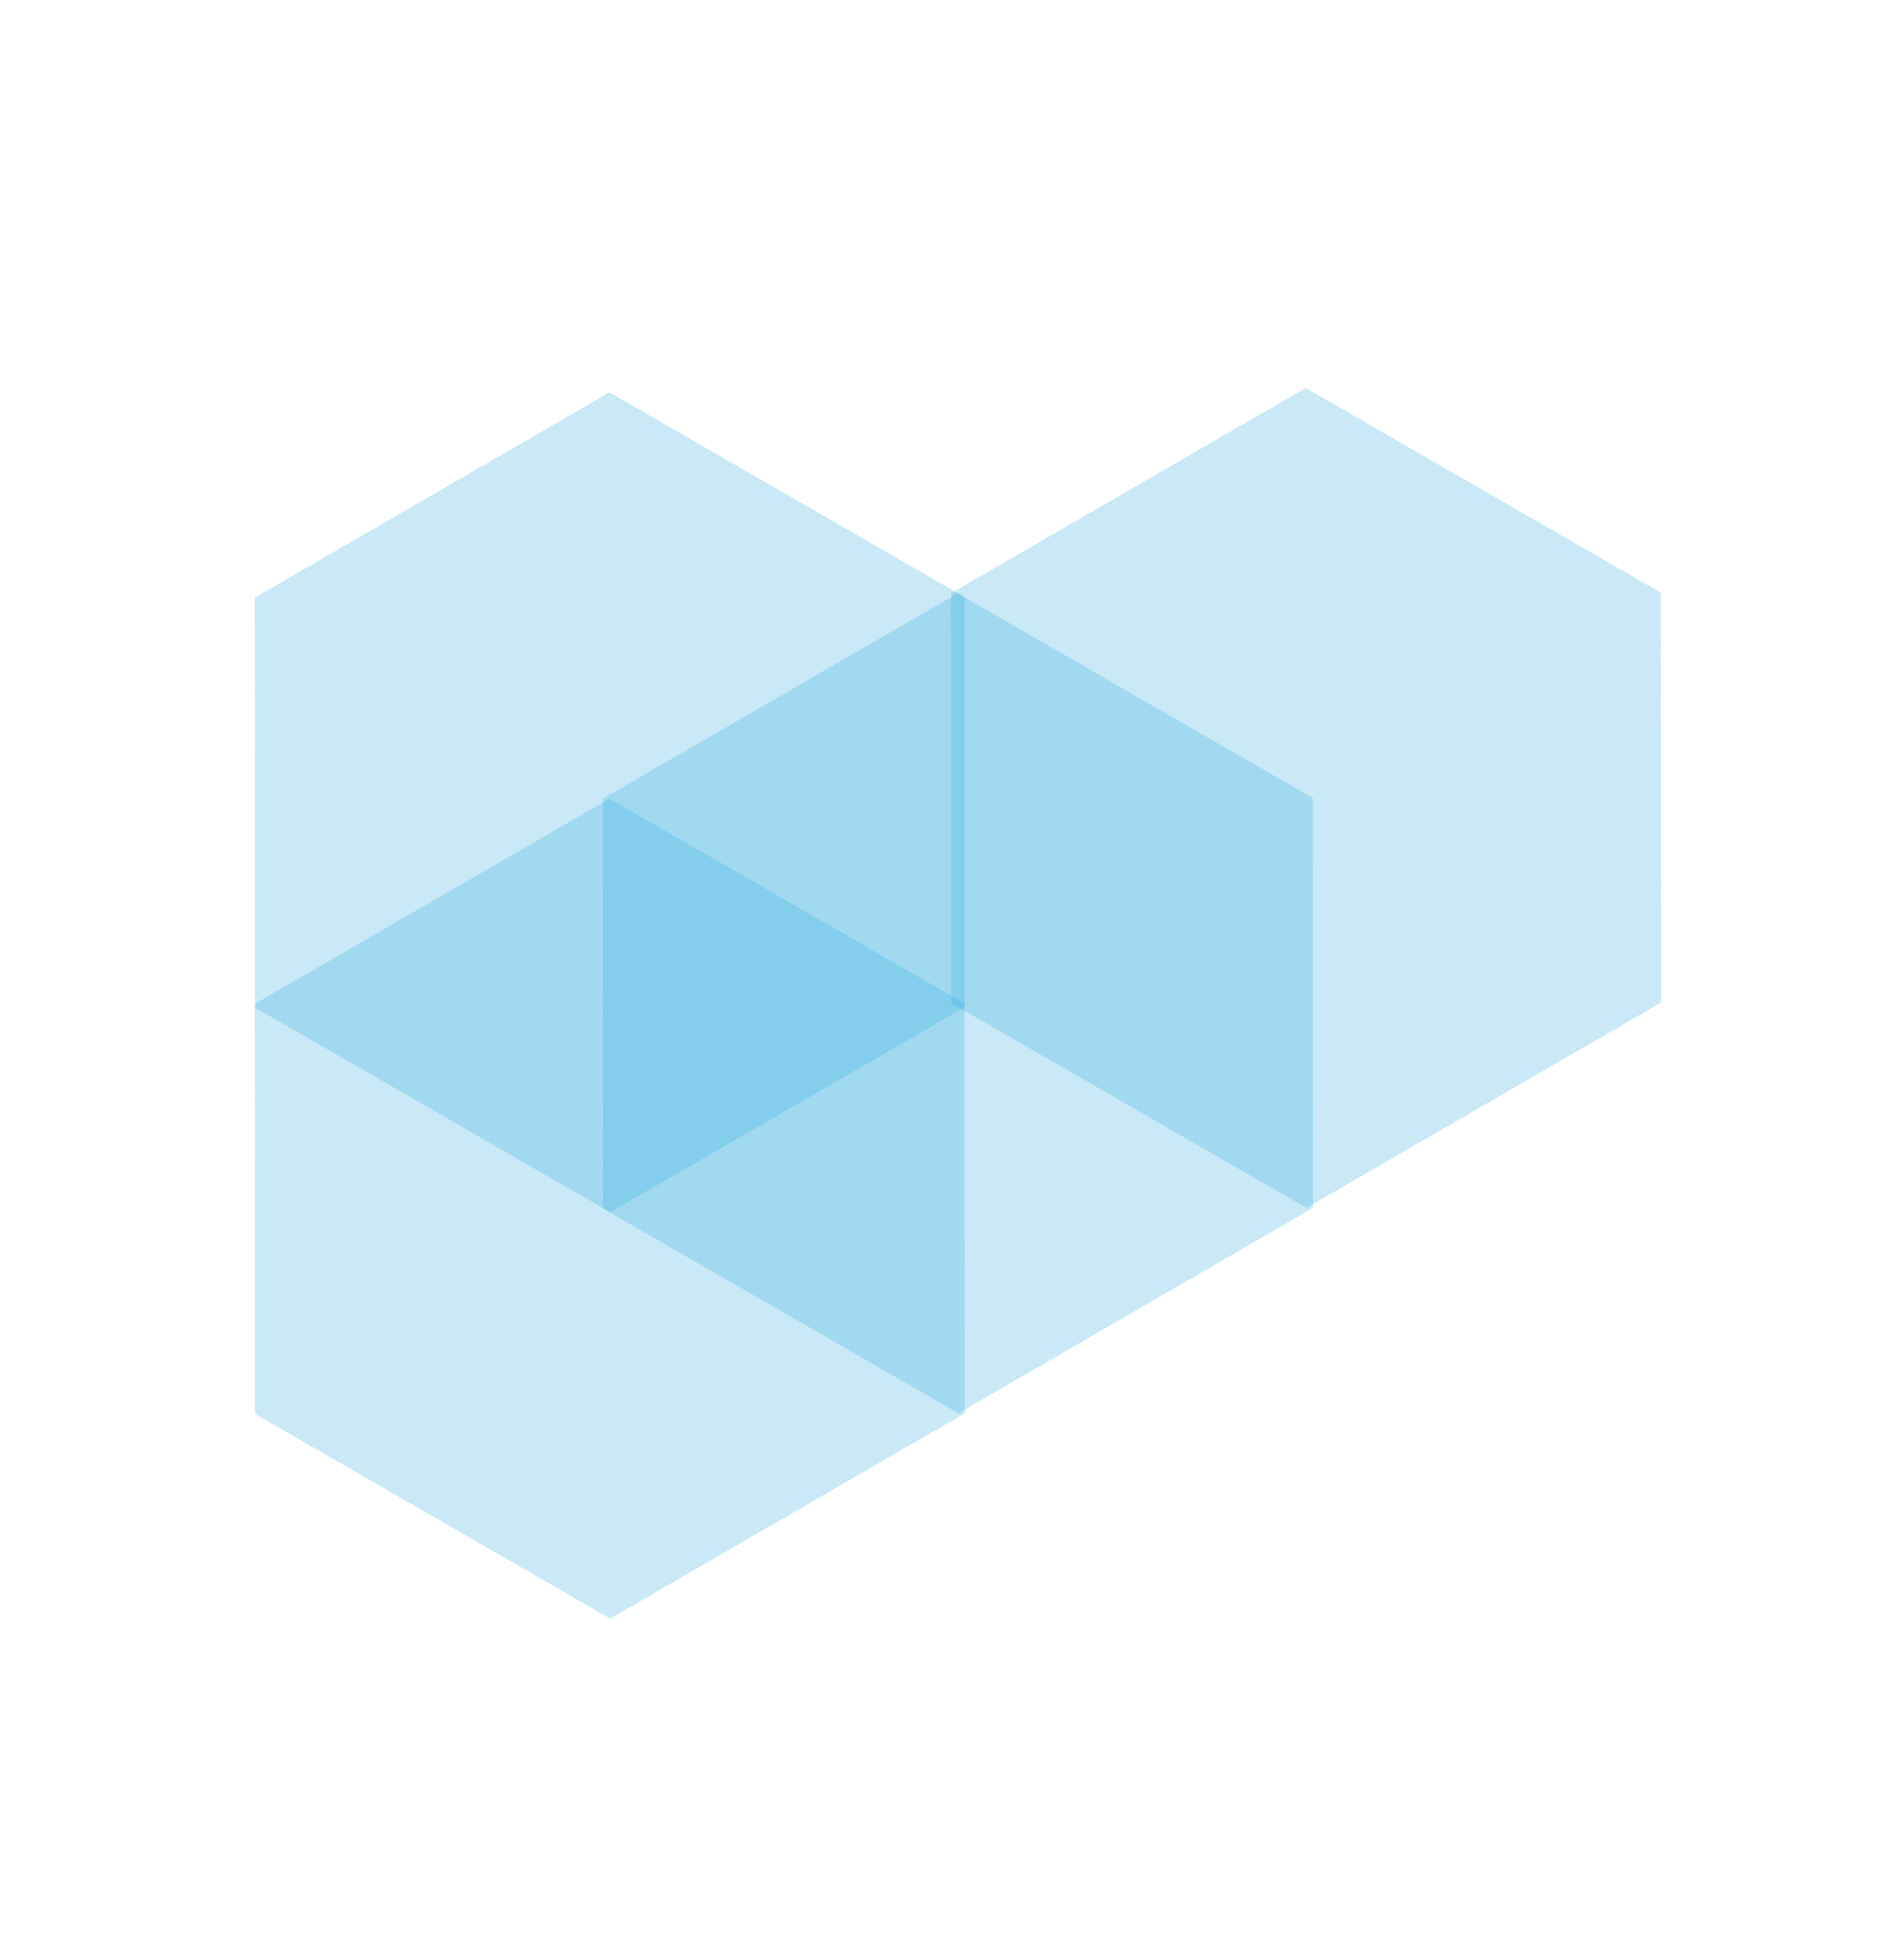
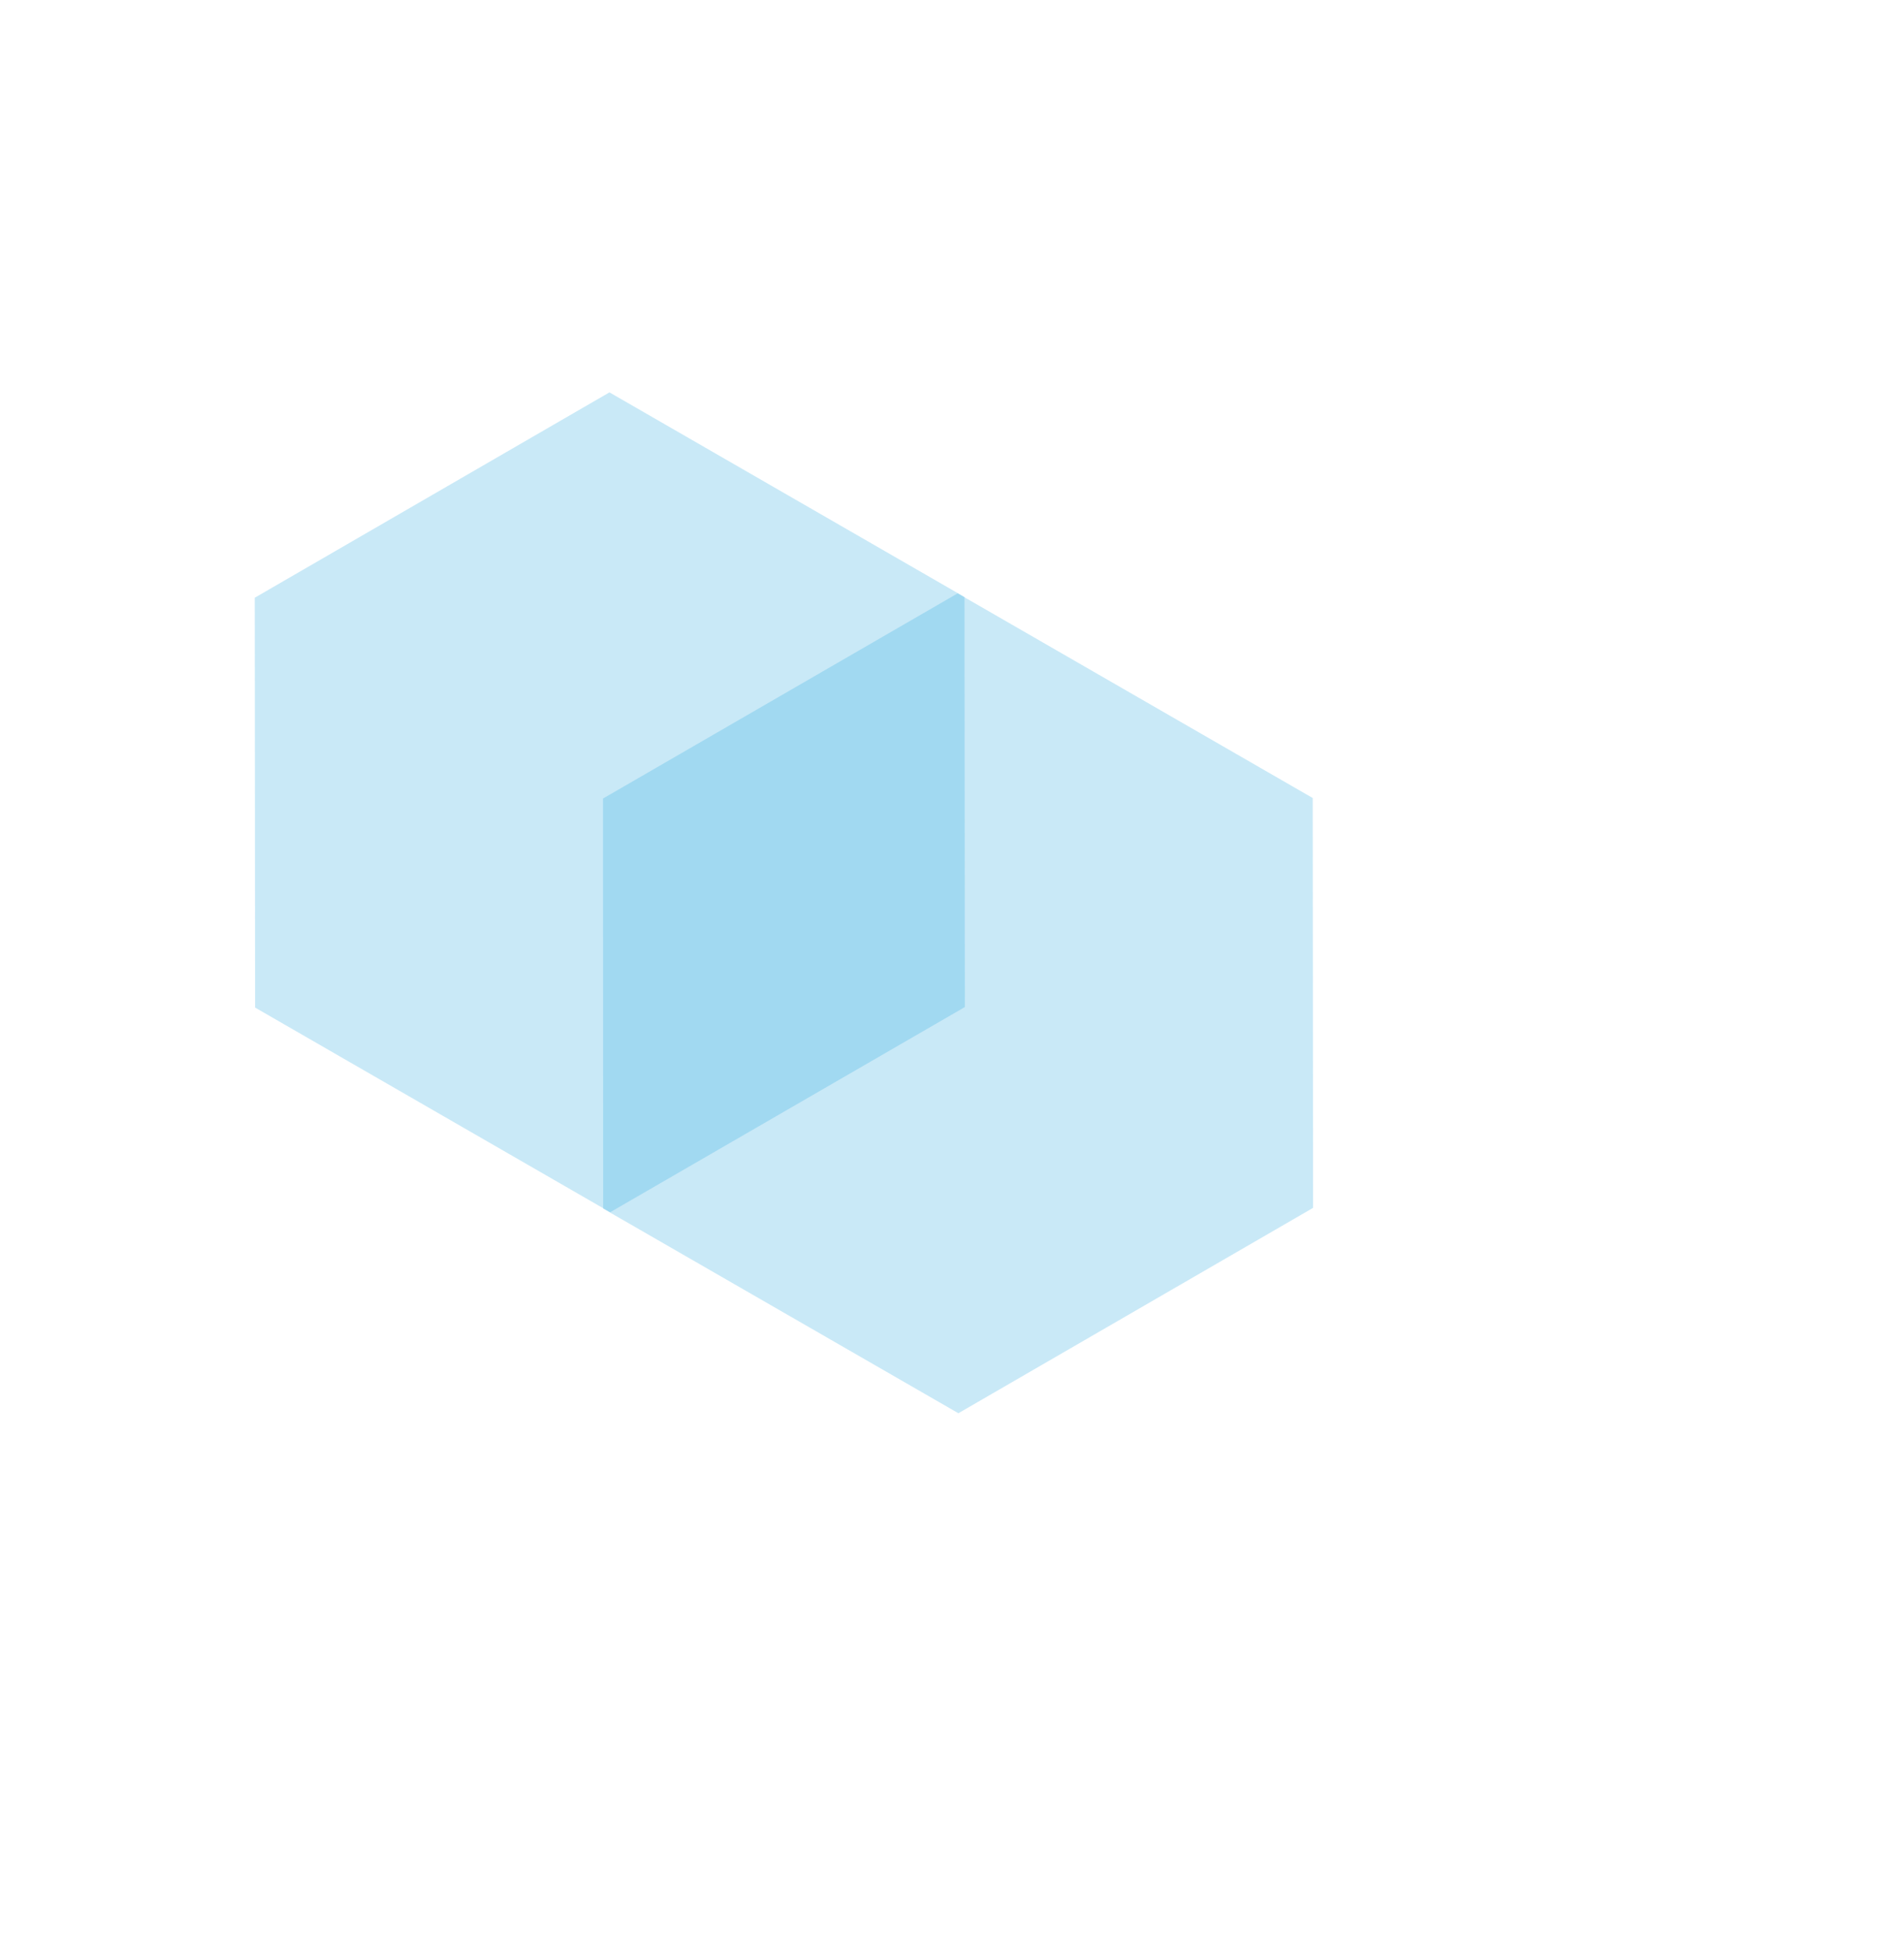
<svg xmlns="http://www.w3.org/2000/svg" id="Layer_5" data-name="Layer 5" viewBox="0 0 108.97 111.63">
  <defs>
    <style>.cls-1{fill:#2aaae2;fill-opacity:0.25;}</style>
  </defs>
  <title>Artboard 1</title>
-   <polygon class="cls-1" points="34.92 92.61 14.6 80.9 14.58 57.44 34.88 45.7 55.2 57.41 55.22 80.86 34.92 92.61" />
  <polygon class="cls-1" points="54.85 80.86 34.52 69.15 34.51 45.69 54.81 33.95 75.13 45.66 75.15 69.11 54.85 80.86" />
-   <polygon class="cls-1" points="74.77 69.11 54.45 57.4 54.43 33.94 74.73 22.2 95.05 33.91 95.07 57.36 74.77 69.11" />
  <polygon class="cls-1" points="34.92 69.36 14.6 57.65 14.58 34.2 34.88 22.45 55.2 34.16 55.22 57.62 34.92 69.36" />
</svg>